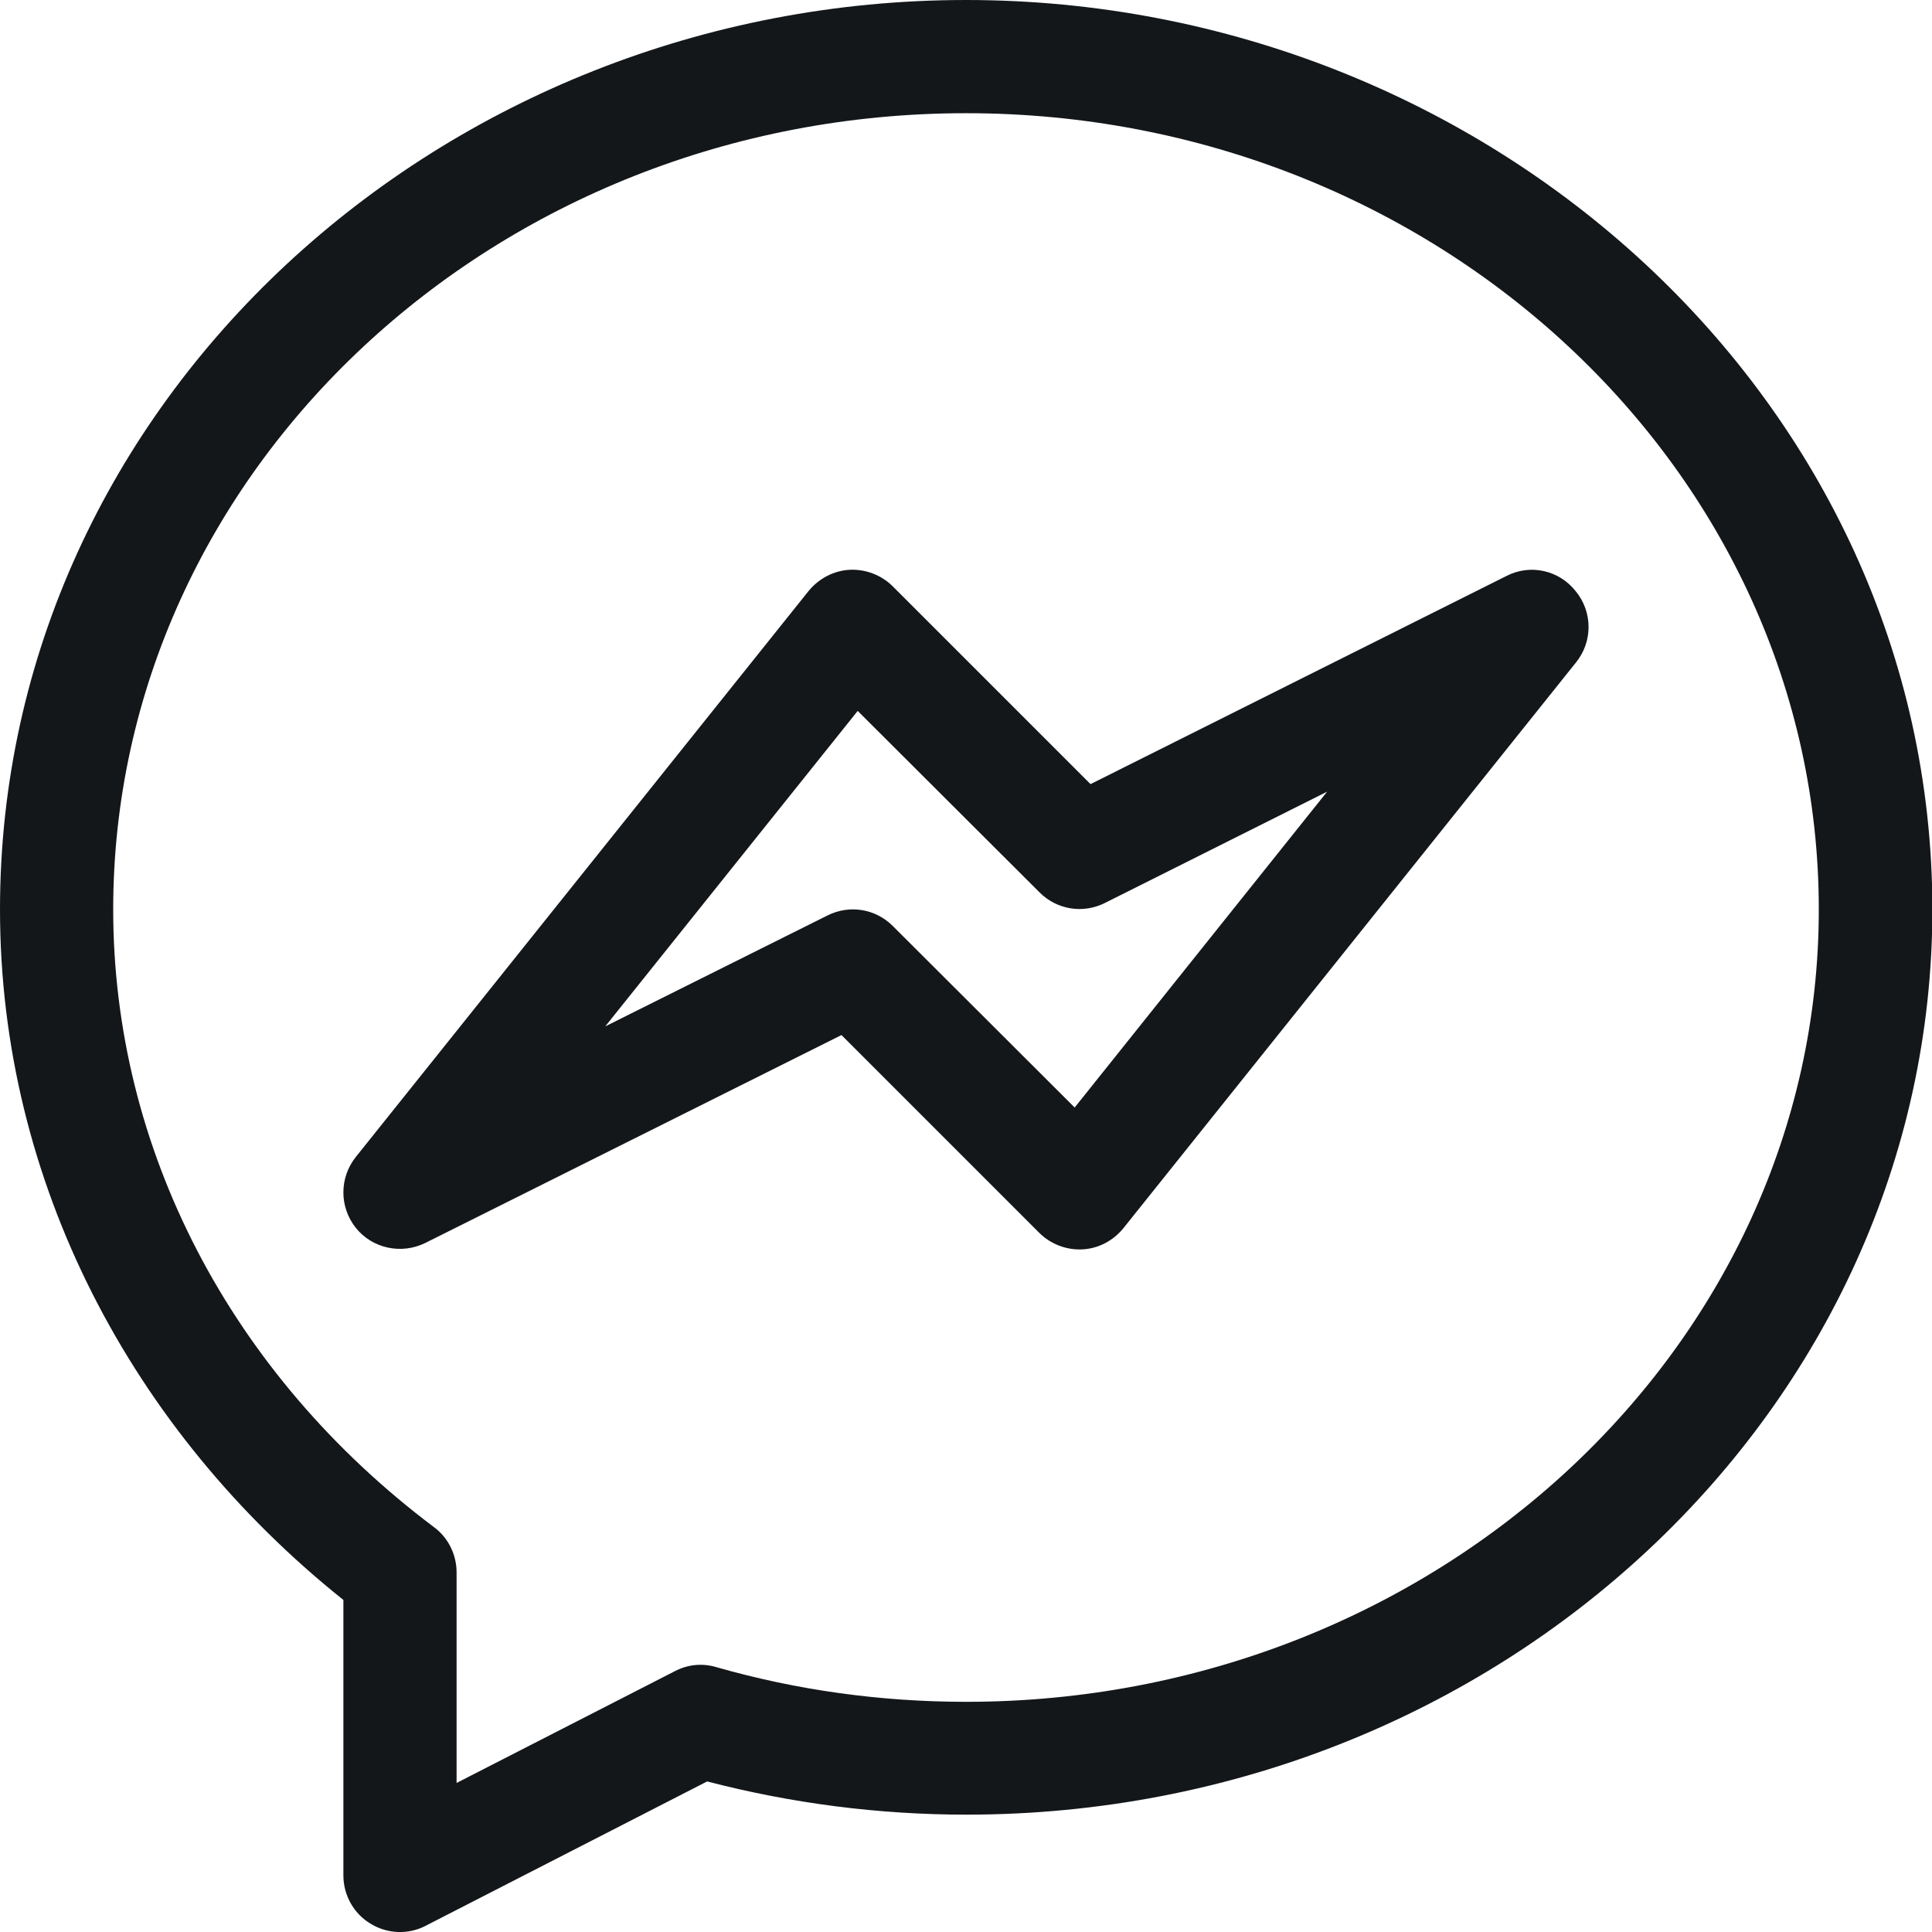
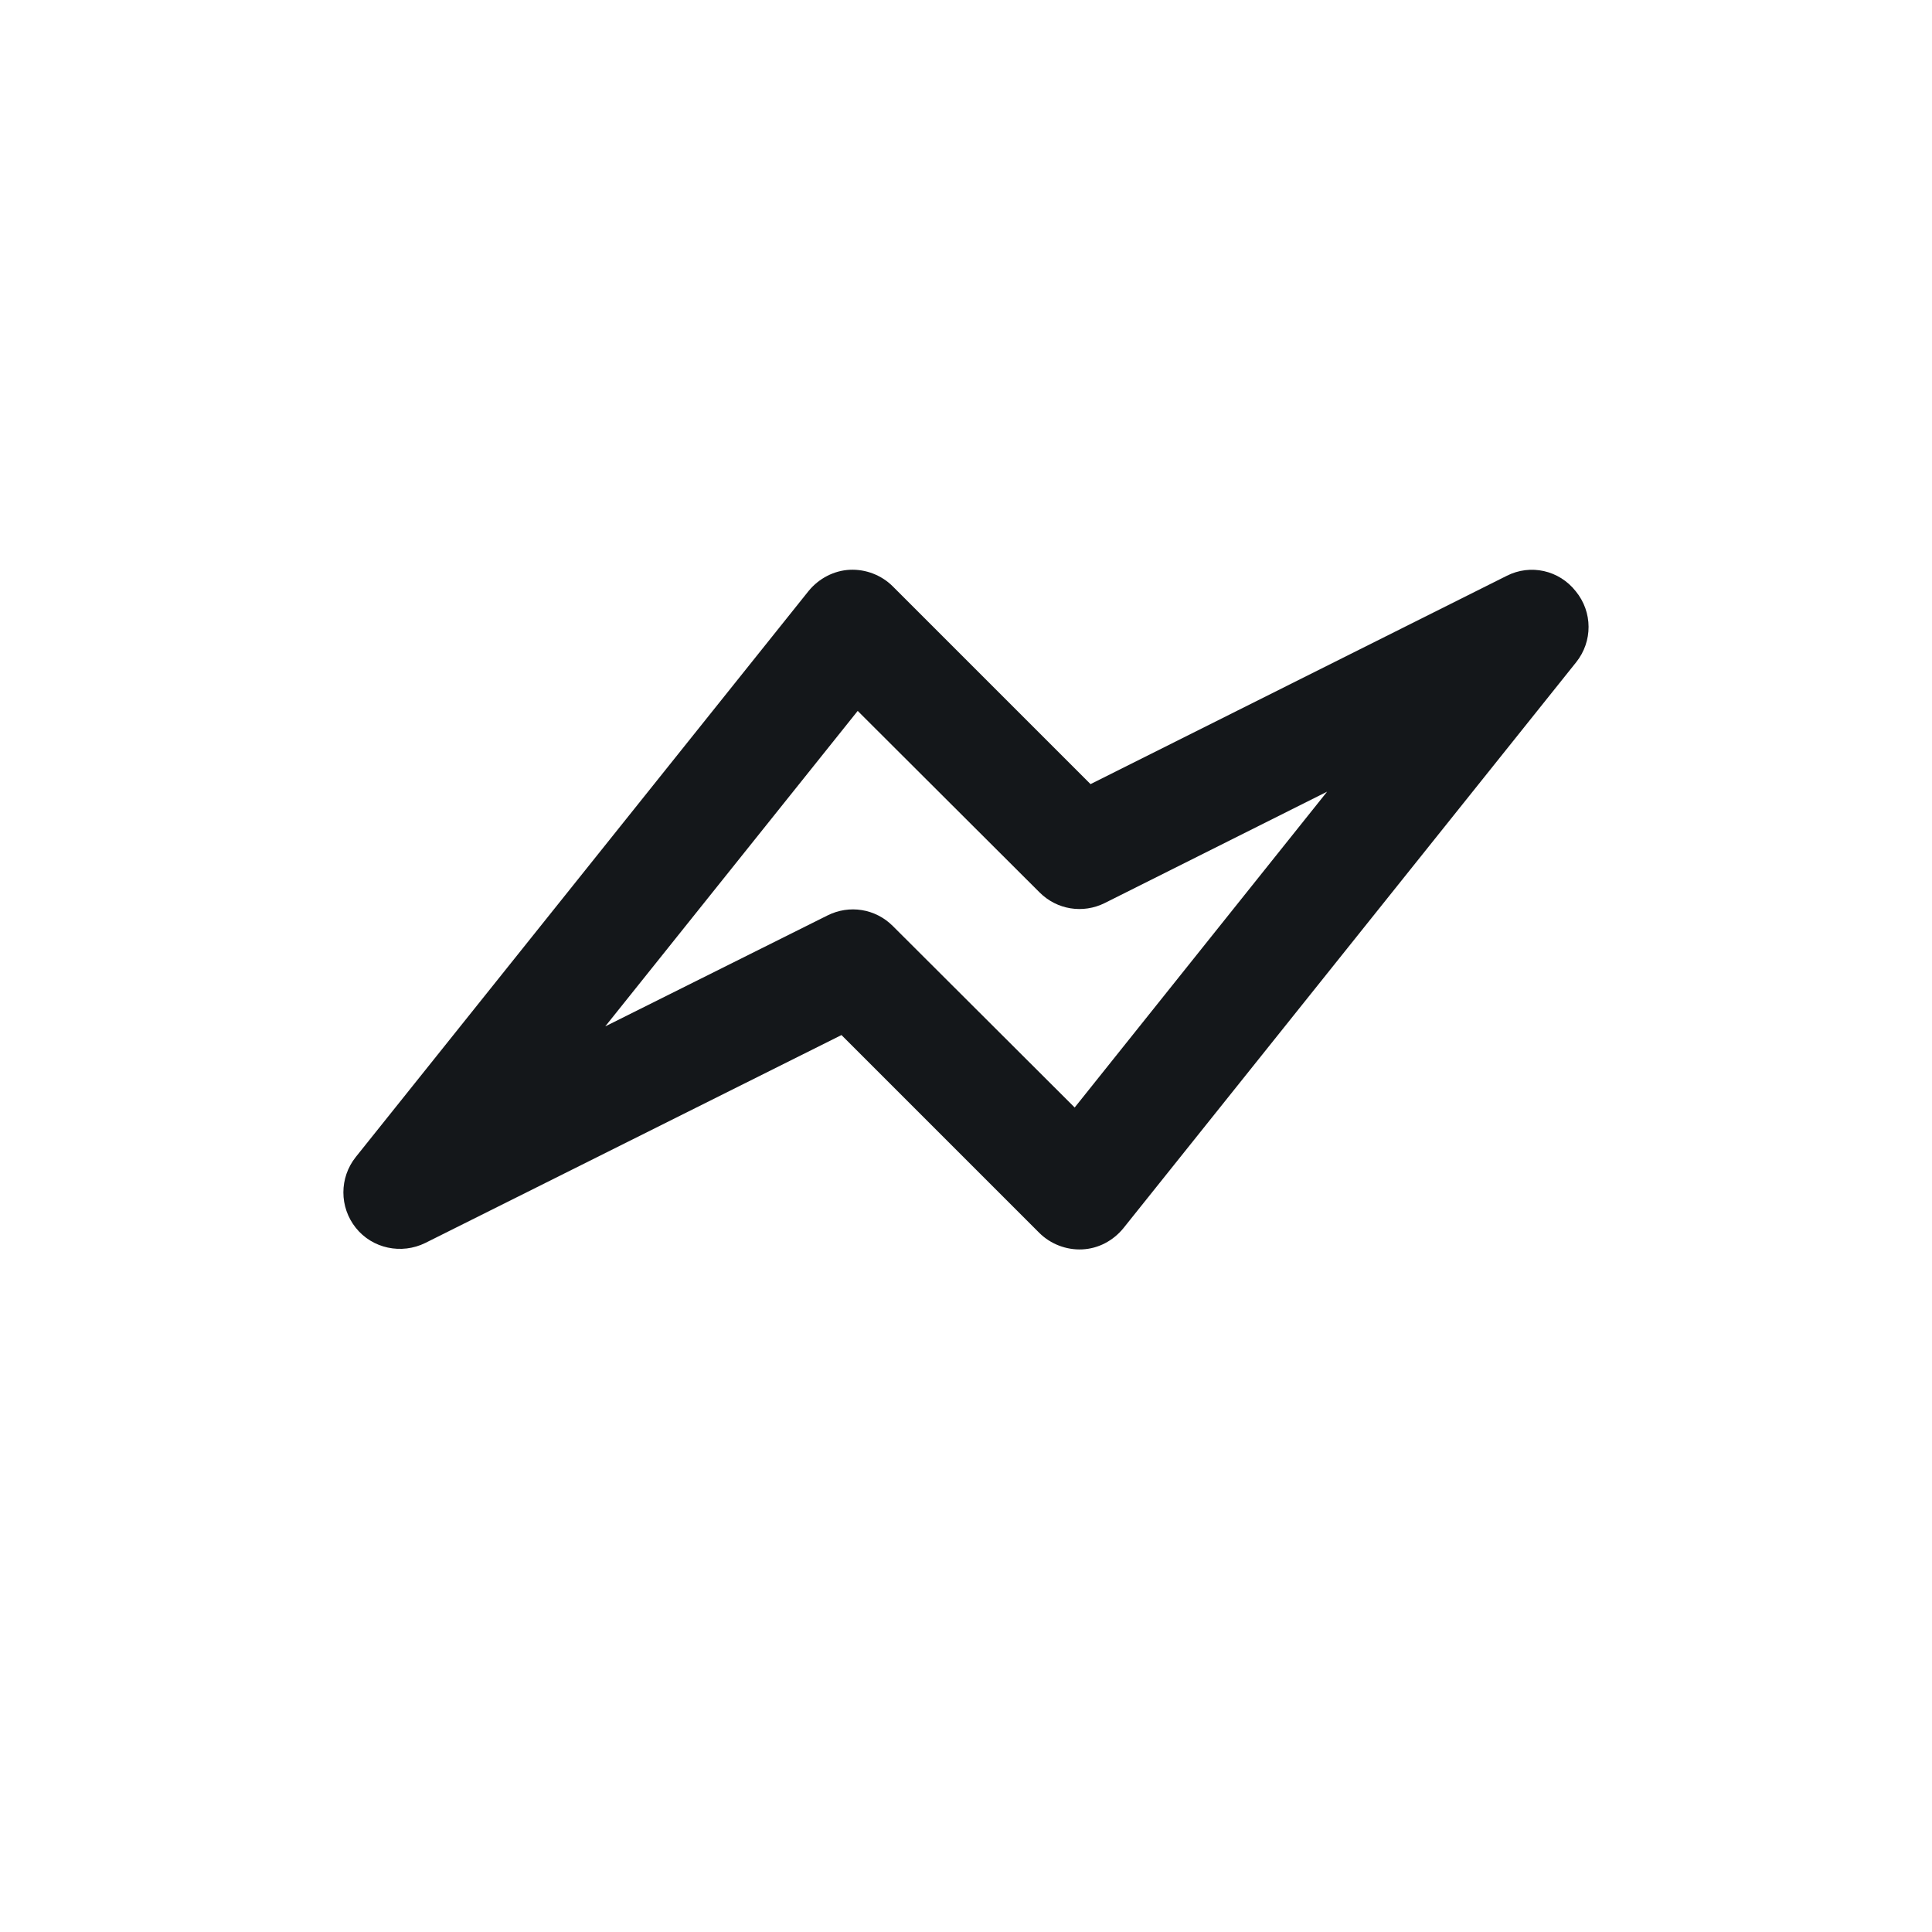
<svg xmlns="http://www.w3.org/2000/svg" version="1.1" id="Layer_1" x="0px" y="0px" viewBox="0 0 512 512" style="enable-background:new 0 0 512 512;" xml:space="preserve">
  <style type="text/css">
	.st0{fill:#14171A;}
</style>
-   <path class="st0" d="M256,0C117.2,0,0,106.4,0,241c0,72.1,34.8,138.1,91,183v73c0,5.2,2.7,10.1,7.2,12.8c4.4,2.7,10,3,14.7,0.5  l74.5-38.2c22.3,5.8,45.4,8.8,68.7,8.8c141.2,0,256-107.7,256-240C512,106.3,394.7,0,256,0z M256,451c-22.6,0-44.9-3.1-66.2-9.2  c-3.7-1.1-7.6-0.7-11,1.1L121,472.5v-55.8c0-4.7-2.2-9.2-6-12C61,364.1,30,304.4,30,241C30,124.7,131.4,30,256,30s226,94.7,226,211  C482,356.8,380.6,451,256,451z" />
  <path class="st0" d="M399.3,152.6L289,207.8l-52.4-52.4c-3-3-7.2-4.6-11.4-4.4s-8.2,2.3-10.9,5.6l-120,150c-4.4,5.5-4.4,13.3,0,18.8  c4.4,5.5,12.1,7.1,18.4,4L223,274.3l52.4,52.4c3,3,7.2,4.6,11.4,4.4c4.3-0.2,8.2-2.3,10.9-5.6l120-150c4.4-5.5,4.4-13.3-0.1-18.8  C413.2,151.1,405.6,149.4,399.3,152.6z M284.8,293.5l-48.2-48.1c-4.6-4.6-11.5-5.7-17.3-2.8L160.4,272l66.9-83.6l48.2,48.1  c4.6,4.6,11.5,5.7,17.3,2.8l58.9-29.5L284.8,293.5z" />
</svg>